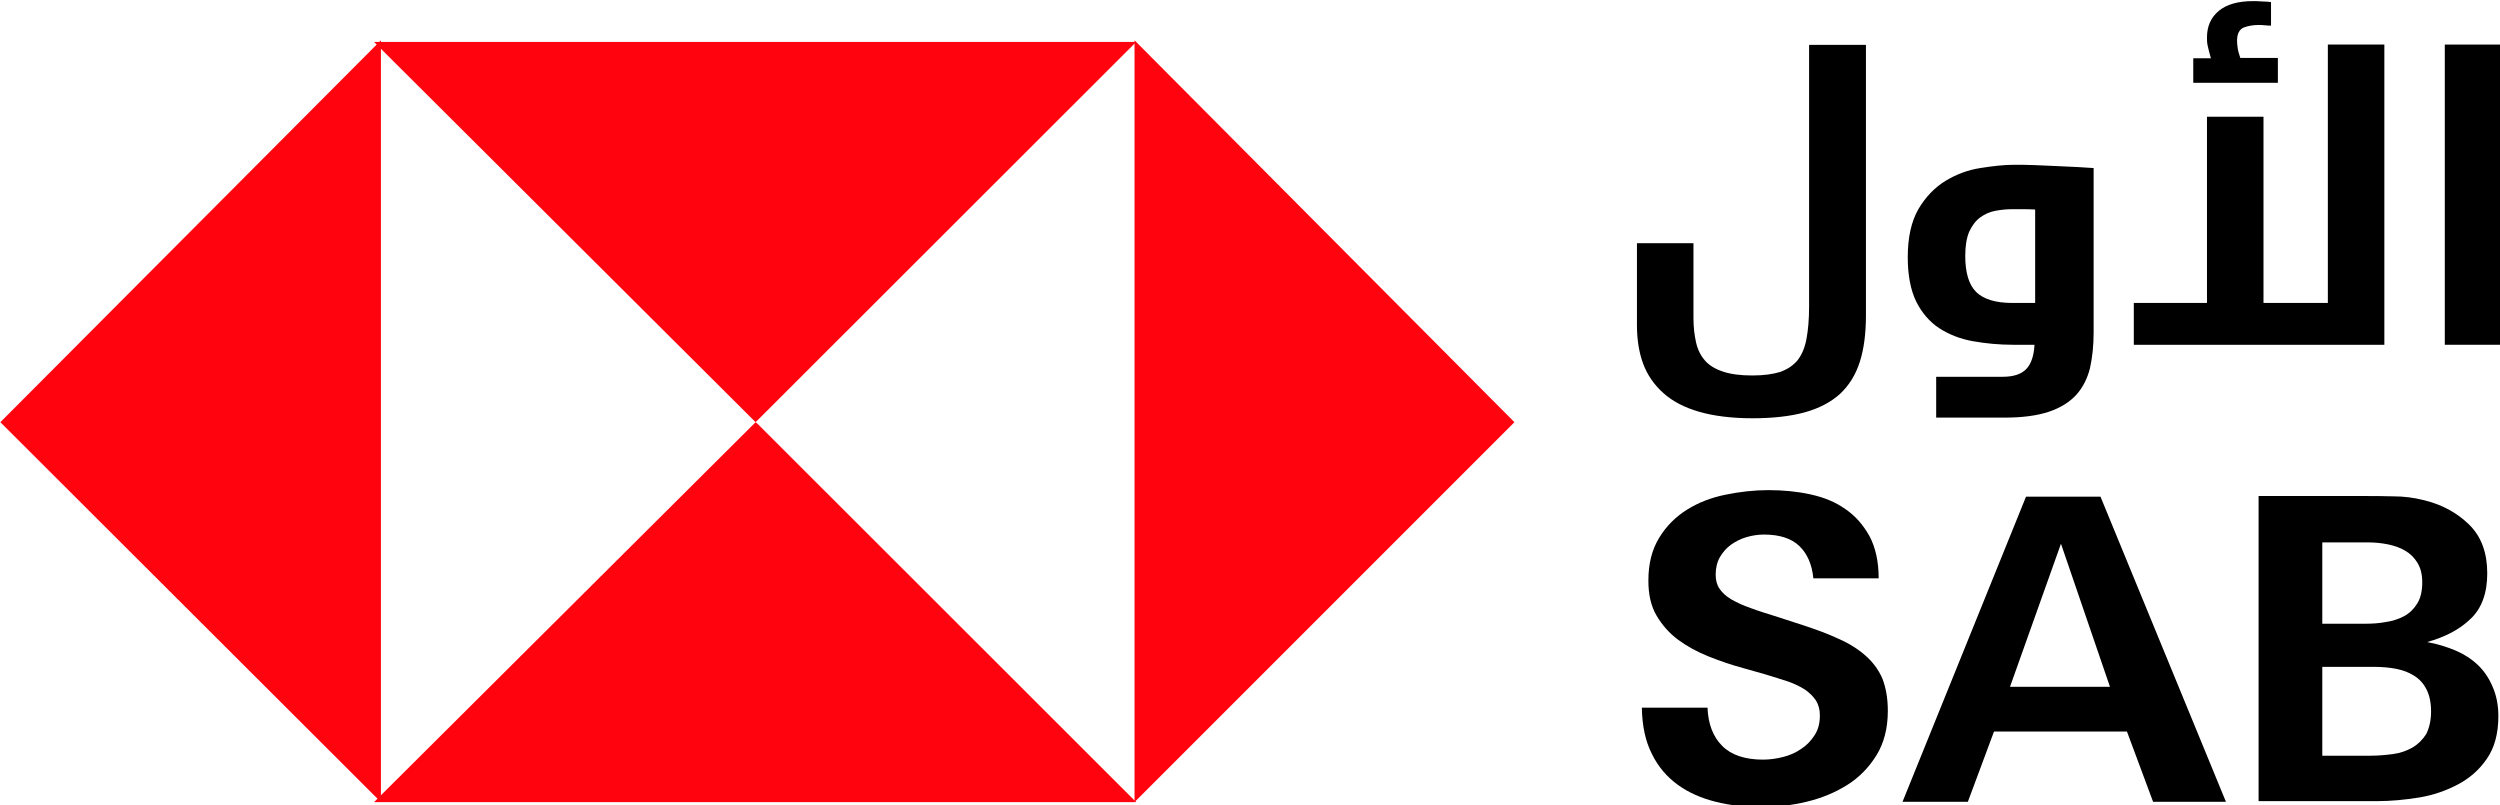
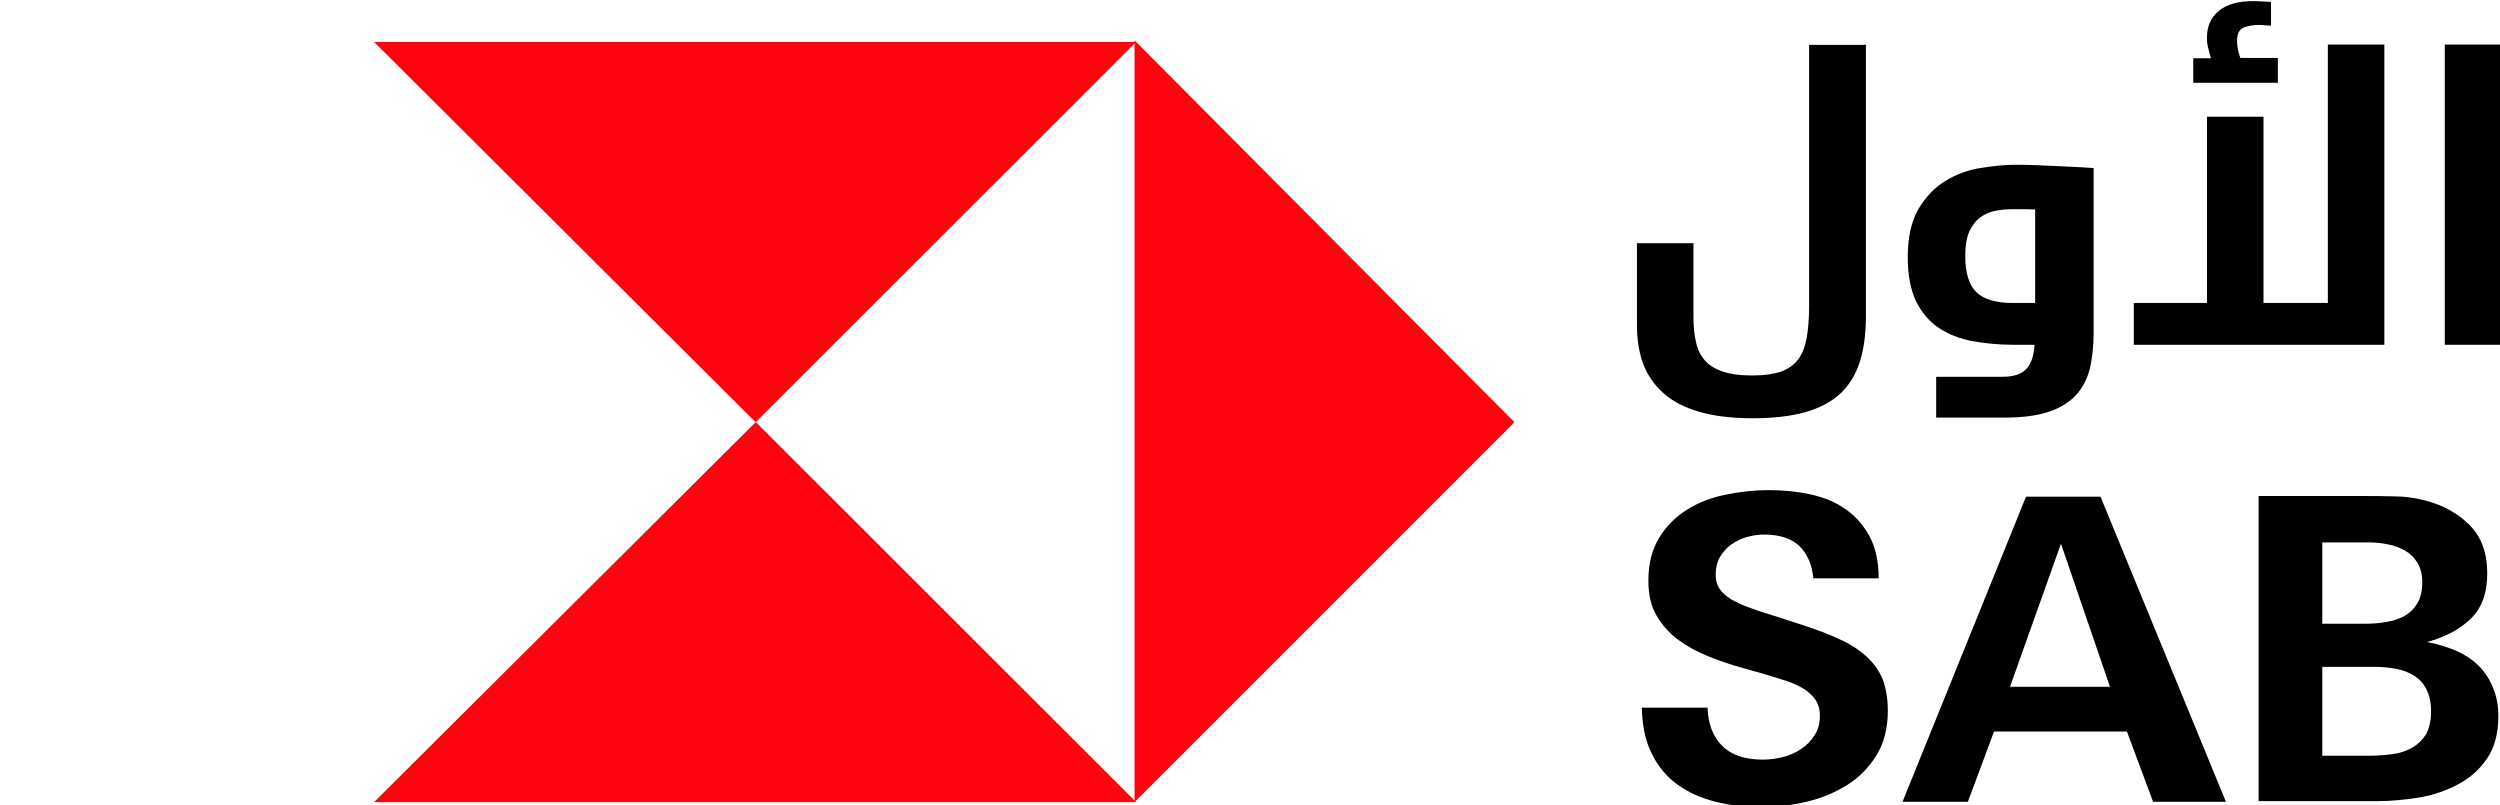
<svg xmlns="http://www.w3.org/2000/svg" xmlns:ns1="http://sodipodi.sourceforge.net/DTD/sodipodi-0.dtd" xmlns:ns2="http://www.inkscape.org/namespaces/inkscape" version="1.1" id="Layer_1" x="0px" y="0px" viewBox="0 0 300 96.619" xml:space="preserve" ns1:docname="Sabb-01-01.svg" width="300" height="96.619" ns2:version="1.3.2 (091e20e, 2023-11-25, custom)">
  <defs id="defs10" />
  <ns1:namedview id="namedview10" pagecolor="#ffffff" bordercolor="#999999" borderopacity="1" ns2:showpageshadow="2" ns2:pageopacity="0" ns2:pagecheckerboard="0" ns2:deskcolor="#d1d1d1" ns2:zoom="0.674" ns2:cx="382.78932" ns2:cy="123.1454" ns2:window-width="1500" ns2:window-height="912" ns2:window-x="-8" ns2:window-y="-8" ns2:window-maximized="1" ns2:current-layer="Layer_1" />
  <style type="text/css" id="style1">
	.st0{fill-rule:evenodd;clip-rule:evenodd;fill:#FF030E;}
</style>
  <g id="g11" transform="matrix(0.392,0,0,0.392,-45.822,-147.493)">
    <g id="g4">
      <path d="m 617.9,450.7 h 17.4 v 22.9 c 0,2.8 0.3,5.3 0.8,7.5 0.5,2.2 1.4,4 2.7,5.5 1.3,1.5 3.1,2.6 5.5,3.4 2.3,0.8 5.4,1.2 9,1.2 3.5,0 6.4,-0.4 8.6,-1.1 2.2,-0.8 4,-2 5.3,-3.6 1.3,-1.7 2.2,-3.8 2.7,-6.5 0.5,-2.7 0.8,-6 0.8,-9.9 V 390 h 17.4 v 82.7 c 0,5.6 -0.6,10.4 -1.9,14.4 -1.3,4 -3.3,7.2 -6.1,9.8 -2.8,2.5 -6.4,4.4 -10.8,5.6 -4.4,1.2 -9.7,1.8 -15.9,1.8 -6.4,0 -11.9,-0.7 -16.4,-2 -4.5,-1.3 -8.1,-3.2 -10.9,-5.7 -2.8,-2.5 -4.9,-5.5 -6.2,-9 -1.3,-3.5 -1.9,-7.5 -1.9,-11.9 v -25 z" id="path1" />
      <path d="m 729.9,491.6 c 3.4,0 5.8,-0.8 7.3,-2.4 1.5,-1.6 2.3,-4 2.5,-7.4 h -6.5 c -4.3,0 -8.5,-0.4 -12.4,-1.1 -3.9,-0.7 -7.4,-2.1 -10.3,-4 -2.9,-1.9 -5.3,-4.7 -7,-8.1 -1.7,-3.5 -2.6,-8 -2.6,-13.6 0,-6.1 1.1,-11 3.3,-14.8 2.2,-3.7 5,-6.6 8.3,-8.6 3.3,-2 6.8,-3.3 10.6,-3.9 3.8,-0.6 7.2,-1 10.4,-1 1.8,0 3.8,0 6.2,0.1 2.3,0.1 4.6,0.2 6.9,0.3 2.2,0.1 4.4,0.2 6.4,0.3 2,0.1 3.6,0.2 4.8,0.3 V 478 c 0,4.1 -0.4,7.7 -1.1,10.9 -0.8,3.2 -2.2,6 -4.2,8.2 -2,2.2 -4.8,4 -8.4,5.2 -3.6,1.2 -8.1,1.8 -13.6,1.8 h -20.9 v -12.5 z m -11.4,-37 c 0,5.1 1.1,8.8 3.3,11 2.2,2.2 5.9,3.4 11.1,3.4 h 7 v -28.6 c -1.5,-0.1 -2.9,-0.1 -4.3,-0.1 -1.4,0 -2.3,0 -2.9,0 -1.7,0 -3.4,0.2 -5,0.5 -1.7,0.3 -3.2,1 -4.6,2 -1.4,1 -2.5,2.5 -3.4,4.4 -0.8,1.9 -1.2,4.4 -1.2,7.4 z" id="path2" />
      <path d="M 770.1,481.8 V 469 h 22.4 v -57 h 17.3 v 57 h 19.7 v -79.1 h 17.3 v 91.9 z m 44,-80.2 h -25.8 v -7.5 h 5.4 c -0.5,-1.7 -0.8,-3 -1,-3.9 -0.2,-0.9 -0.2,-1.7 -0.2,-2.5 0,-3.4 1.2,-6.1 3.6,-8.1 2.4,-2 5.9,-3 10.5,-3 0.7,0 1.6,0 2.7,0.1 1.1,0 2.1,0.1 2.8,0.2 v 7.2 c -0.4,0 -1,0 -1.9,-0.1 -0.8,-0.1 -1.5,-0.1 -1.9,-0.1 -1.7,0 -3.3,0.3 -4.6,0.8 -1.3,0.6 -2,1.9 -2,4.1 0,0.7 0.1,1.4 0.2,2.2 0.1,0.8 0.4,1.8 0.8,3 h 11.5 v 7.6 z" id="path3" />
      <path d="m 883,389.9 v 91.9 h -17.7 v -91.9 z" id="path4" />
    </g>
    <g id="g7">
      <path d="m 694.8,593.9 c 0,5.3 -1.2,9.9 -3.5,13.6 -2.3,3.7 -5.3,6.8 -9,9.1 -3.7,2.3 -7.8,4 -12.4,5.1 -4.6,1.1 -9.2,1.6 -13.7,1.6 -5,0 -9.8,-0.5 -14.1,-1.6 -4.4,-1.1 -8.3,-2.8 -11.6,-5.2 -3.3,-2.4 -6,-5.5 -7.9,-9.4 -2,-3.9 -3,-8.6 -3.1,-14.2 h 20.1 c 0.2,5 1.7,8.9 4.5,11.7 2.8,2.8 7,4.2 12.5,4.2 2,0 4.1,-0.3 6.1,-0.8 2,-0.5 3.9,-1.3 5.6,-2.5 1.7,-1.1 3,-2.5 4.1,-4.2 1.1,-1.7 1.6,-3.7 1.6,-6 0,-1.8 -0.4,-3.3 -1.2,-4.6 -0.8,-1.2 -1.9,-2.3 -3.3,-3.3 -1.4,-0.9 -3.2,-1.8 -5.2,-2.5 -2.1,-0.7 -4.4,-1.4 -7,-2.2 l -6.7,-1.9 c -3.7,-1 -7.2,-2.2 -10.7,-3.6 -3.5,-1.4 -6.6,-3.1 -9.3,-5.1 -2.7,-2 -4.9,-4.5 -6.6,-7.4 -1.7,-2.9 -2.5,-6.4 -2.5,-10.7 0,-5.2 1.1,-9.5 3.3,-13.1 2.2,-3.6 5,-6.4 8.5,-8.6 3.5,-2.2 7.4,-3.7 11.8,-4.6 4.4,-0.9 8.8,-1.4 13.1,-1.4 4.5,0 8.8,0.4 12.9,1.3 4.1,0.9 7.6,2.3 10.7,4.5 3.1,2.1 5.5,4.9 7.4,8.3 1.8,3.4 2.8,7.7 2.8,12.9 h -20 c -0.4,-4.3 -1.9,-7.6 -4.3,-9.9 -2.4,-2.3 -6,-3.5 -10.8,-3.5 -1.9,0 -3.7,0.3 -5.4,0.8 -1.7,0.5 -3.3,1.3 -4.7,2.3 -1.4,1 -2.5,2.3 -3.4,3.8 -0.9,1.6 -1.3,3.4 -1.3,5.4 0,1.7 0.4,3.2 1.2,4.3 0.8,1.2 1.9,2.2 3.5,3.2 1.6,0.9 3.6,1.9 6,2.7 2.4,0.9 5.3,1.8 8.5,2.8 l 7.7,2.5 c 3.9,1.3 7.5,2.6 10.7,4.1 3.2,1.4 5.9,3.1 8.2,5.1 2.3,2 4,4.3 5.2,7 1.1,2.8 1.7,6.1 1.7,10 z" id="path5" />
      <path d="m 776,621.7 -8,-21.5 h -40.7 l -8,21.5 h -20 l 37.8,-93.4 h 22.8 l 38.4,93.4 z m -28.2,-79 -15.6,43.8 h 30.6 z" id="path6" />
      <path d="m 881.7,595.5 c 0,5.3 -1.2,9.7 -3.5,13 -2.3,3.4 -5.3,6 -8.9,7.9 -3.6,1.9 -7.6,3.3 -11.9,4 -4.4,0.7 -8.6,1.1 -12.7,1.1 h -36.4 v -93.4 h 32.1 c 2.9,0 6,0 9.2,0.1 3.2,0 6.2,0.4 9,1.1 5.6,1.3 10.3,3.8 14.1,7.5 3.8,3.7 5.6,8.7 5.6,15 0,6 -1.7,10.7 -5.1,13.9 -3.4,3.3 -7.9,5.6 -13.3,7.1 3.2,0.6 6.1,1.5 8.7,2.6 2.6,1.1 4.9,2.6 6.8,4.4 1.9,1.8 3.4,4 4.5,6.6 1.2,2.7 1.8,5.7 1.8,9.1 z m -23.3,-41 c 0,-2.4 -0.5,-4.4 -1.5,-6 -1,-1.6 -2.2,-2.8 -3.8,-3.7 -1.5,-0.9 -3.3,-1.5 -5.2,-1.9 -2,-0.4 -4,-0.6 -6,-0.6 h -14.1 v 24.9 h 12.8 c 2.2,0 4.4,-0.1 6.5,-0.5 2.1,-0.3 4,-0.9 5.7,-1.8 1.7,-0.9 3,-2.2 4,-3.8 1.1,-1.7 1.6,-3.9 1.6,-6.6 z m 2.7,39.6 c 0,-2.8 -0.5,-5 -1.4,-6.8 -0.9,-1.8 -2.2,-3.2 -3.8,-4.2 -1.6,-1 -3.4,-1.7 -5.5,-2.1 -2.1,-0.4 -4.3,-0.6 -6.7,-0.6 h -15.9 v 27.2 h 14.7 c 2.3,0 4.6,-0.2 6.9,-0.5 2.3,-0.3 4.2,-1 6,-2 1.7,-1 3.1,-2.4 4.2,-4.1 0.9,-1.8 1.5,-4.1 1.5,-6.9 z" id="path7" />
    </g>
    <g id="g10">
      <polygon class="st0" points="348.2,505.5 231.4,389.1 464.7,389.1 348.8,504.9 " id="polygon7" />
      <polygon class="st0" points="348.2,505.5 231.4,621.8 464.7,621.8 348.8,506 " id="polygon8" />
-       <polygon class="st0" points="117,505.5 233.5,388.6 233.5,621.8 117.5,506 " id="polygon9" />
      <polygon class="st0" points="580.5,505.5 464.2,388.6 464.2,621.8 580,506 " id="polygon10" />
    </g>
  </g>
</svg>